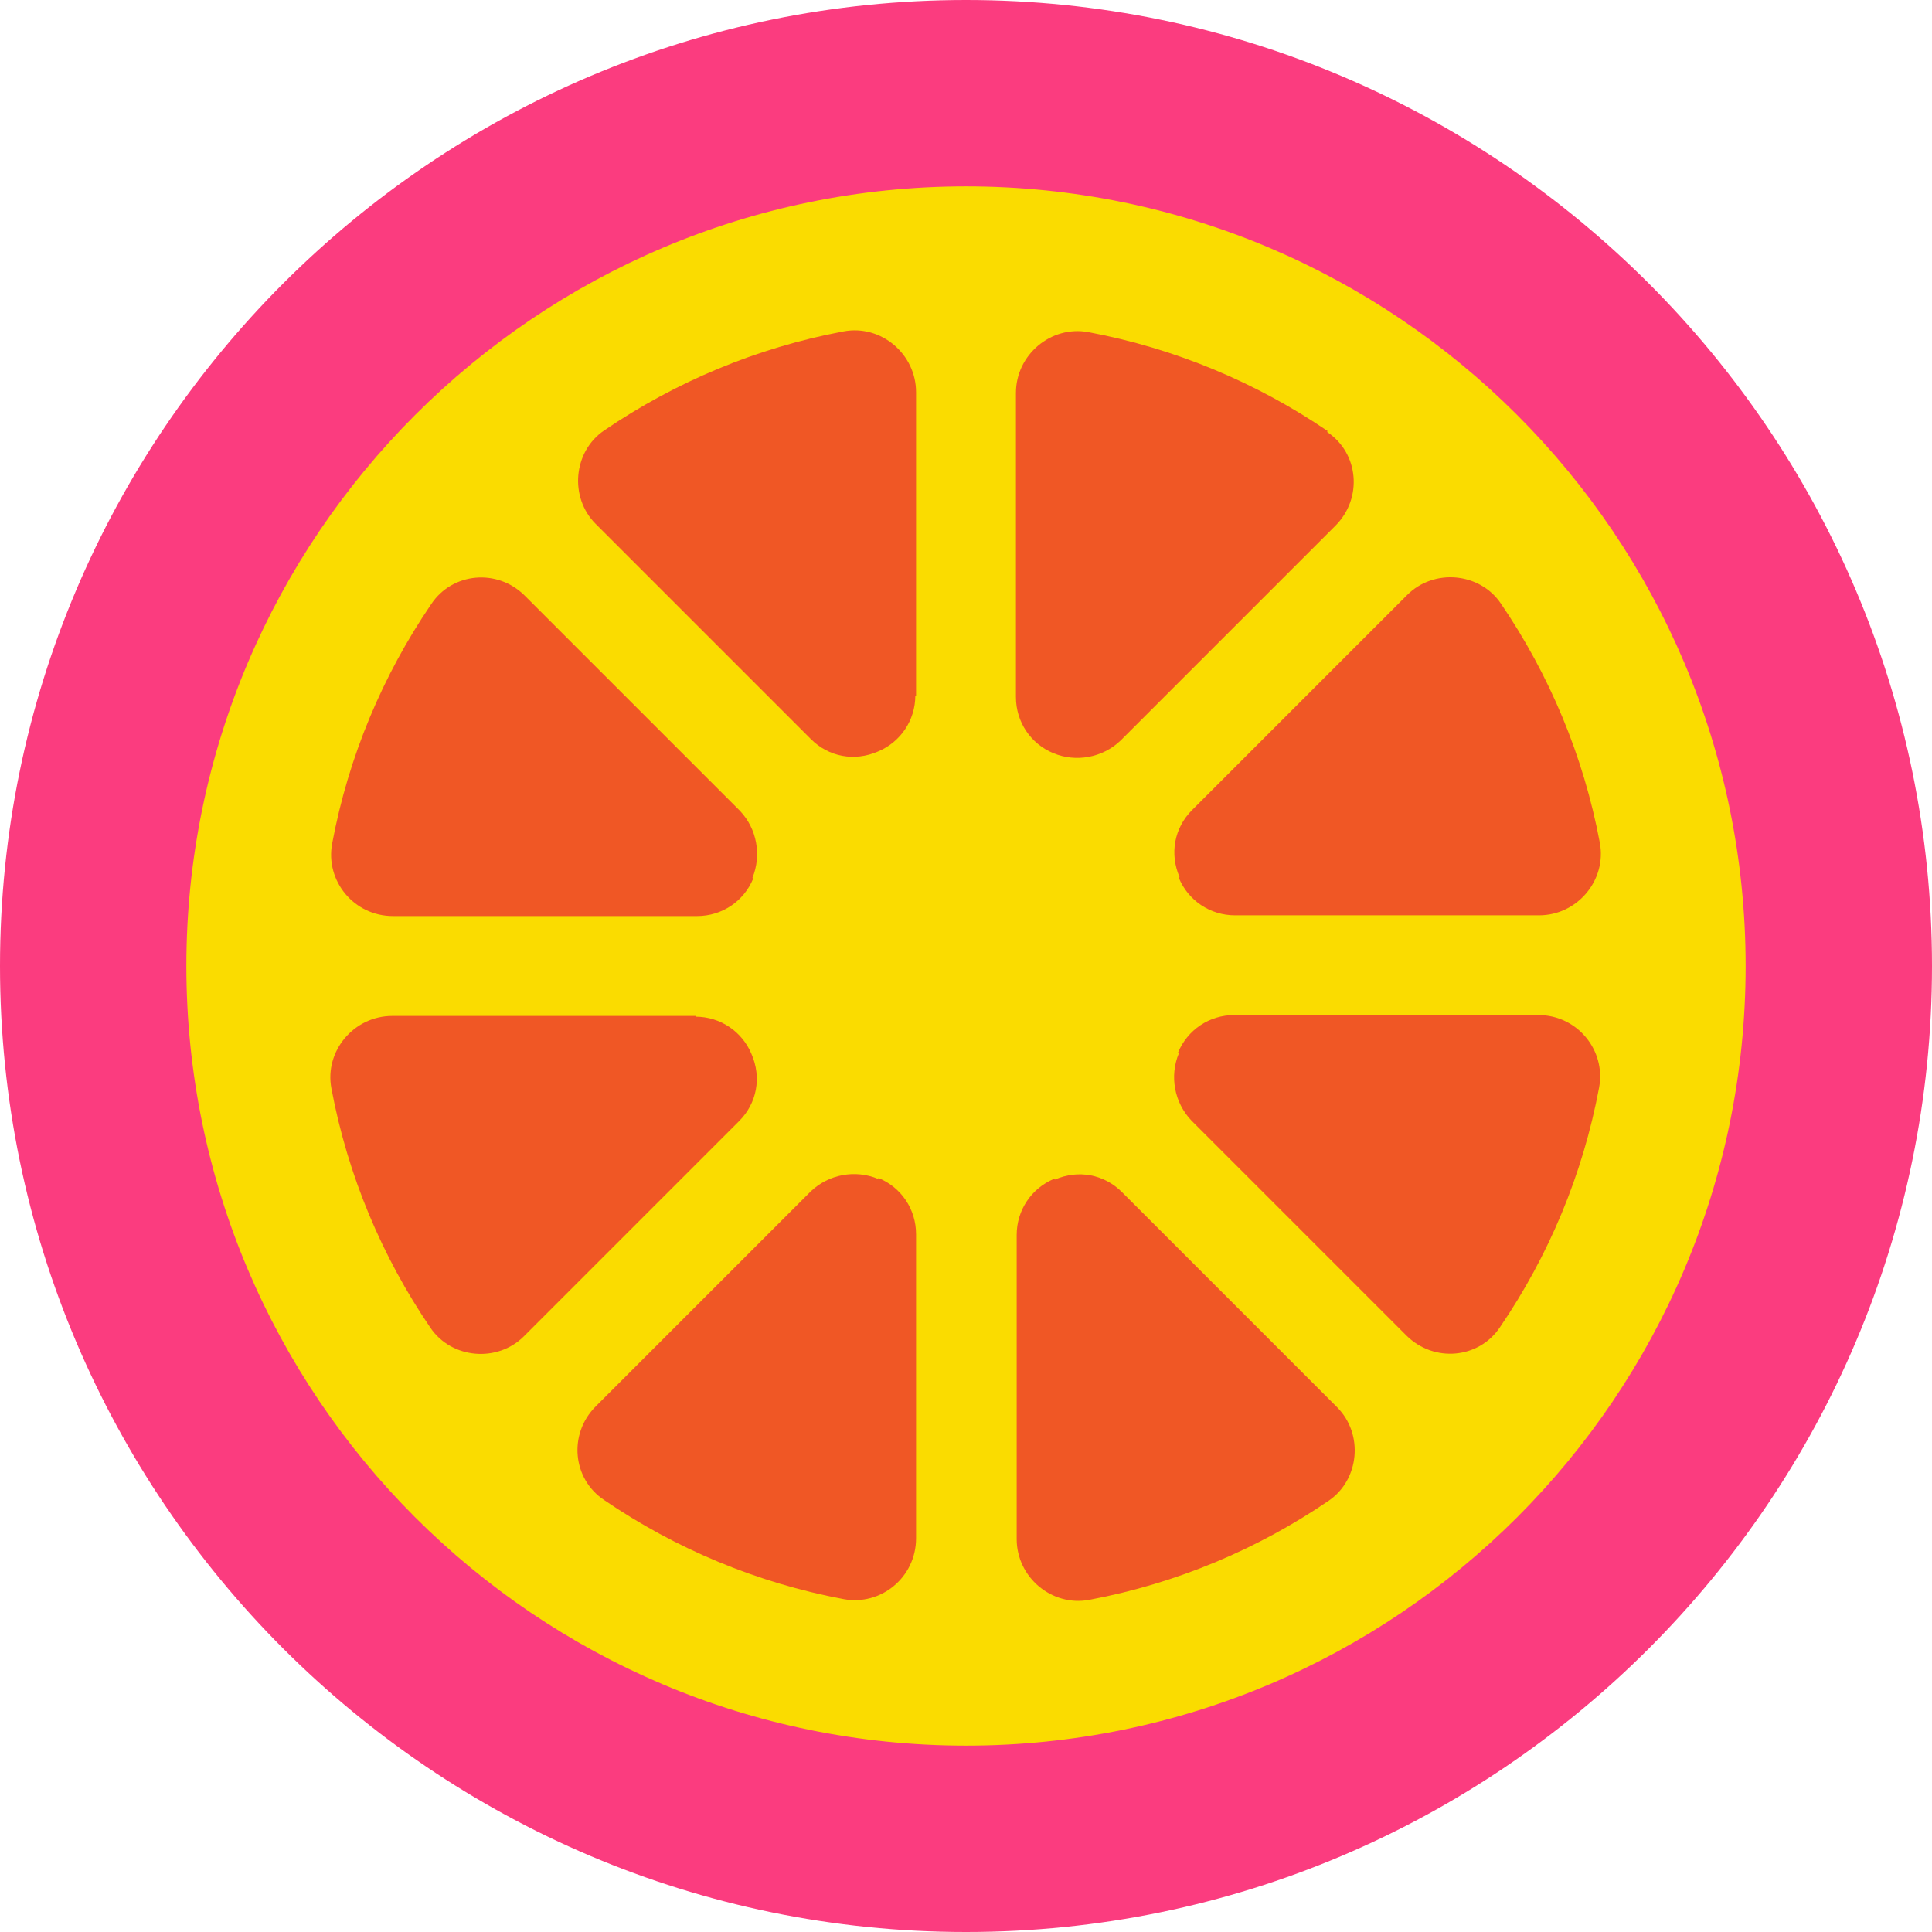
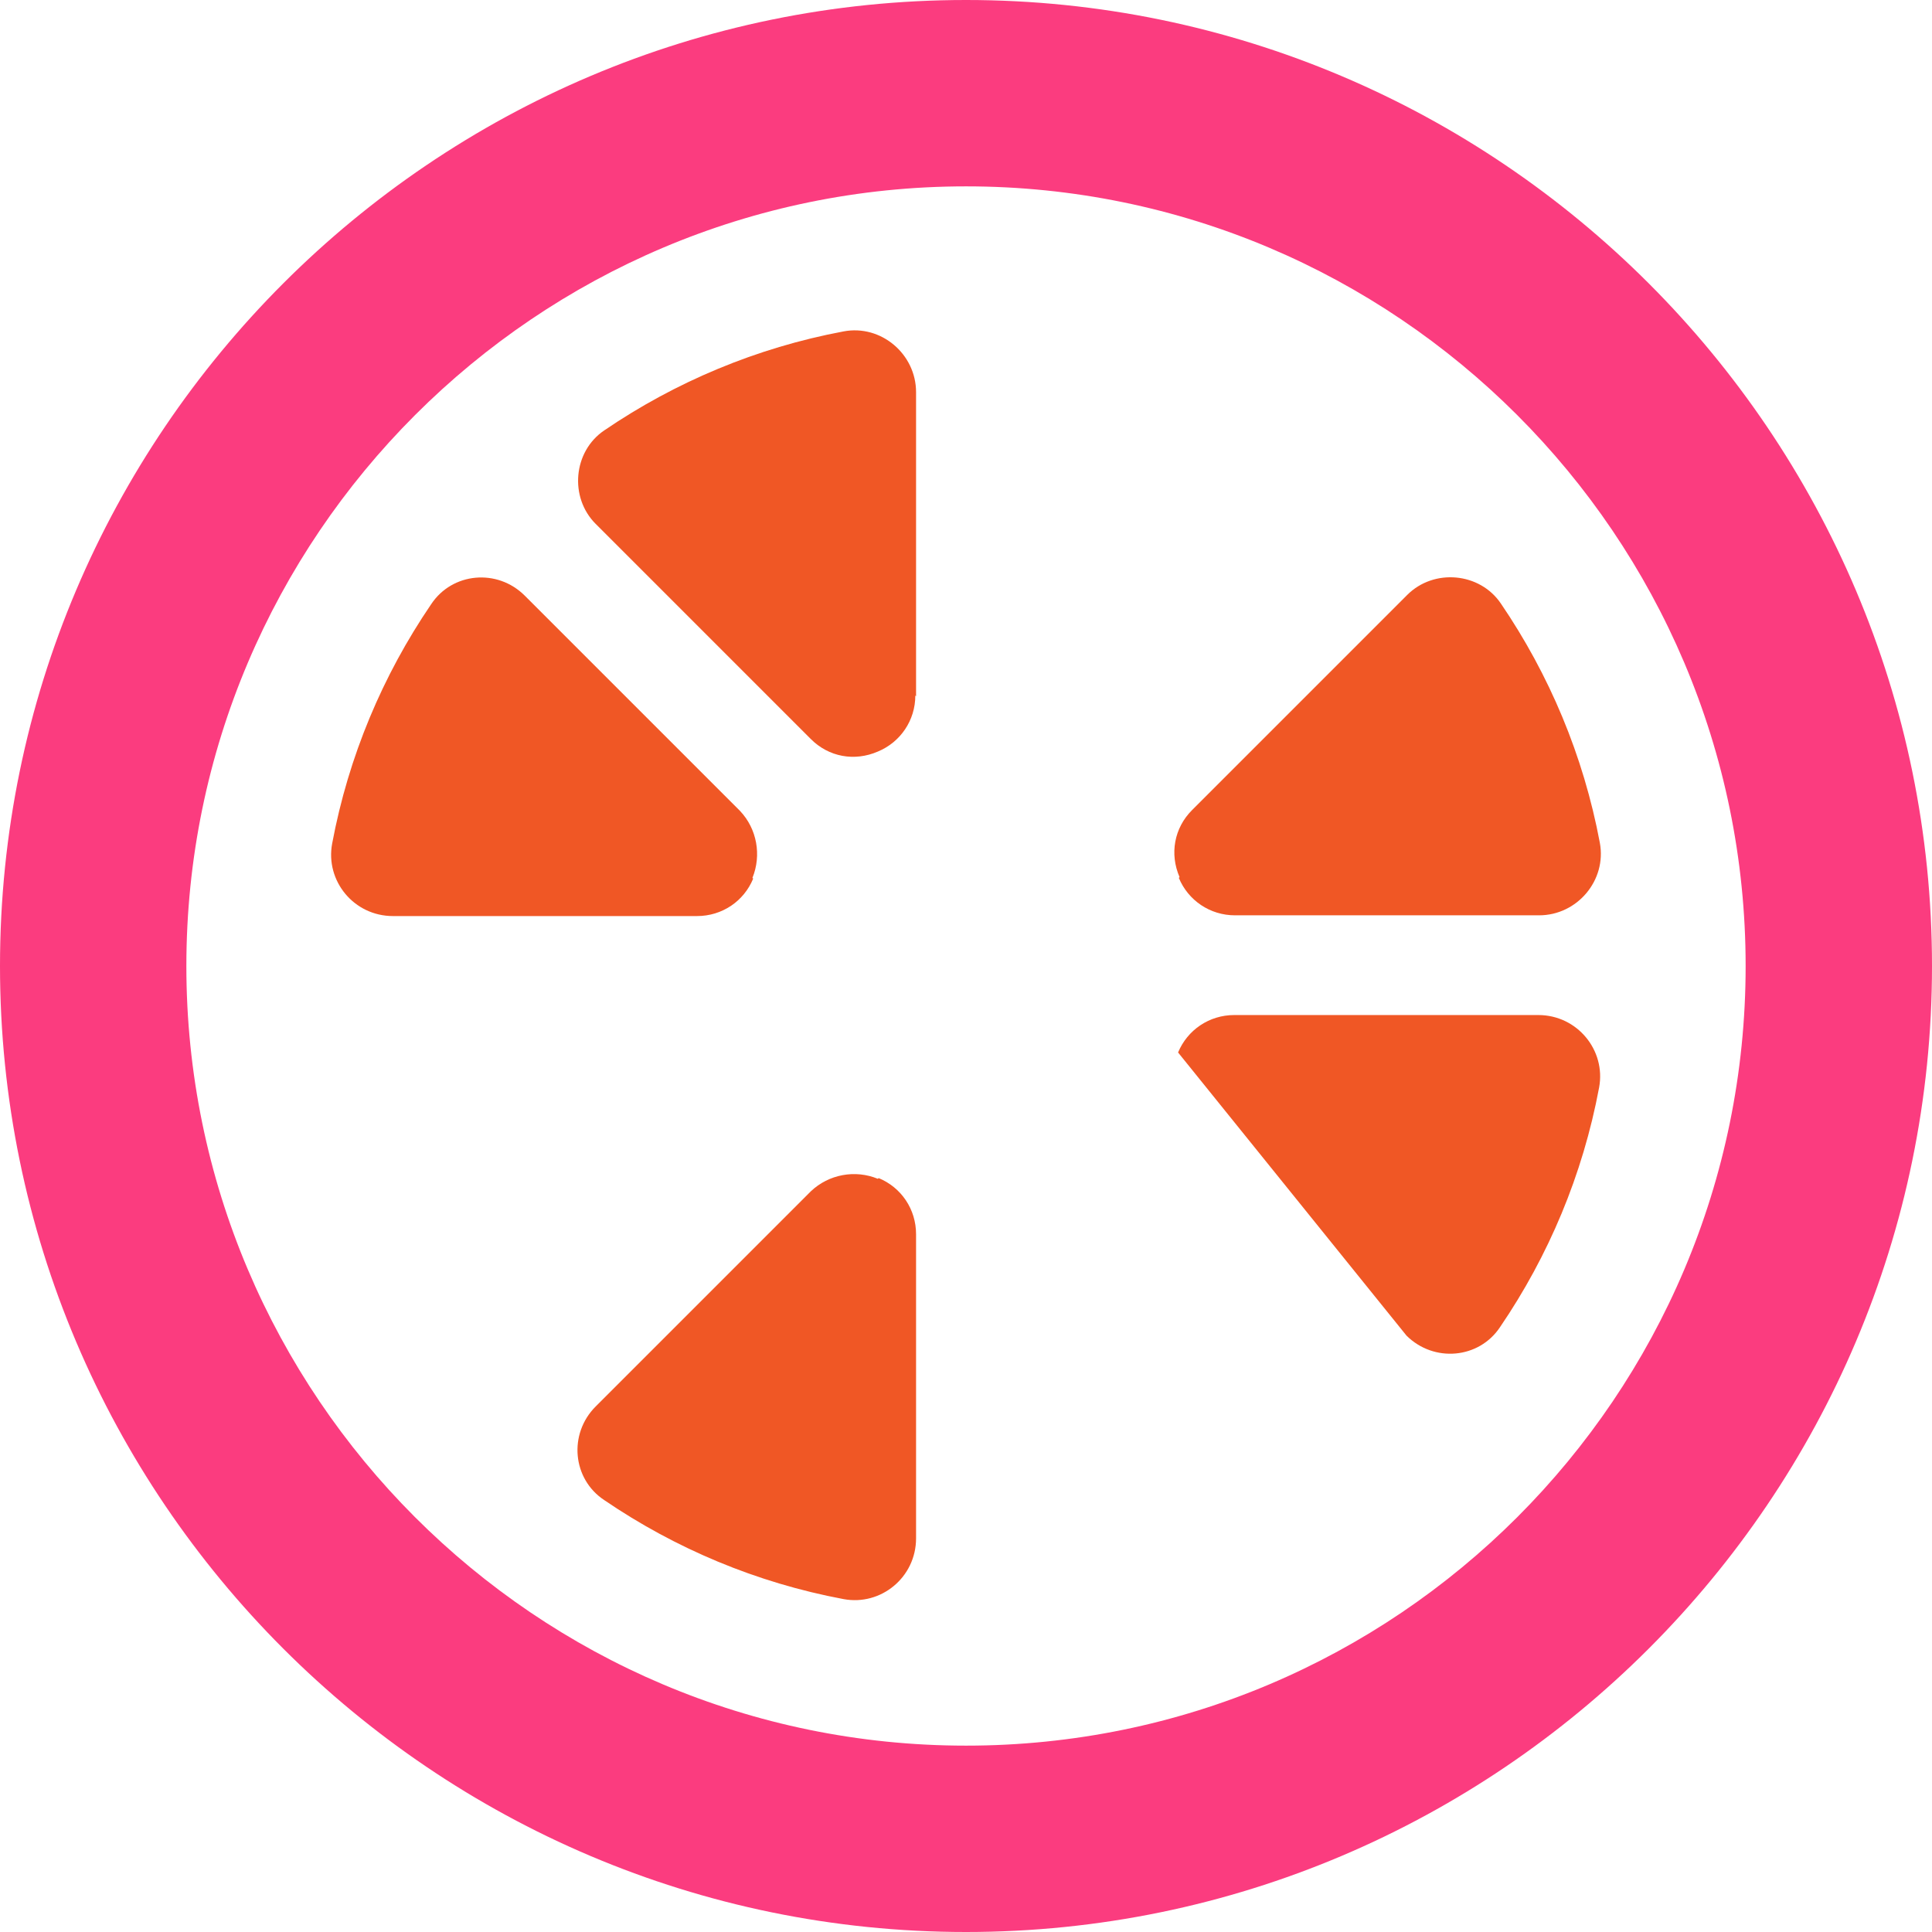
<svg xmlns="http://www.w3.org/2000/svg" fill="none" viewBox="0 0 13 13" height="13" width="13">
-   <path fill="#FADC00" d="M6.5 12.795C9.977 12.795 12.795 9.977 12.795 6.5C12.795 3.023 9.977 0.205 6.5 0.205C3.023 0.205 0.205 3.023 0.205 6.5C0.205 9.977 3.023 12.795 6.5 12.795Z" />
  <path fill="#FB3C7F" d="M6.5 13C2.917 13 0 10.083 0 6.5C0 2.917 2.917 0 6.5 0C10.083 0 13 2.917 13 6.5C13 10.083 10.083 13 6.5 13ZM6.5 1.254C3.609 1.254 1.254 3.609 1.254 6.5C1.254 9.391 3.604 11.746 6.5 11.746C9.396 11.746 11.746 9.396 11.746 6.5C11.746 3.604 9.391 1.254 6.5 1.254Z" />
-   <path fill="#F05725" d="M8.934 2.901C8.457 2.576 7.911 2.345 7.324 2.235C7.072 2.188 6.836 2.387 6.836 2.644V4.69C6.836 4.858 6.935 5.005 7.088 5.068C7.24 5.131 7.418 5.099 7.539 4.984L8.987 3.536C9.17 3.352 9.144 3.048 8.929 2.906L8.934 2.901Z" />
-   <path fill="#F05725" d="M4.685 6.836H2.639C2.382 6.836 2.182 7.072 2.23 7.324C2.34 7.911 2.571 8.457 2.896 8.934C3.038 9.144 3.347 9.17 3.525 8.992L4.973 7.544C5.094 7.423 5.125 7.25 5.057 7.093C4.994 6.941 4.847 6.841 4.68 6.841L4.685 6.836Z" />
-   <path fill="#F05725" d="M7.932 7.088C7.869 7.24 7.901 7.418 8.016 7.539L9.464 8.987C9.648 9.17 9.952 9.144 10.094 8.929C10.419 8.452 10.65 7.906 10.76 7.318C10.807 7.067 10.613 6.83 10.351 6.83H8.305C8.137 6.83 7.99 6.93 7.927 7.082L7.932 7.088Z" />
+   <path fill="#F05725" d="M7.932 7.088L9.464 8.987C9.648 9.17 9.952 9.144 10.094 8.929C10.419 8.452 10.65 7.906 10.76 7.318C10.807 7.067 10.613 6.83 10.351 6.83H8.305C8.137 6.83 7.99 6.93 7.927 7.082L7.932 7.088Z" />
  <path fill="#F05725" d="M5.063 5.907C5.125 5.755 5.094 5.577 4.979 5.456L3.531 4.008C3.347 3.824 3.043 3.851 2.901 4.066C2.576 4.543 2.345 5.089 2.235 5.676C2.188 5.928 2.382 6.164 2.644 6.164H4.69C4.858 6.164 5.005 6.065 5.068 5.912L5.063 5.907Z" />
  <path fill="#F05725" d="M6.164 4.685V2.639C6.164 2.382 5.928 2.182 5.676 2.23C5.089 2.34 4.543 2.571 4.066 2.896C3.856 3.038 3.83 3.347 4.008 3.525L5.456 4.973C5.577 5.094 5.75 5.125 5.907 5.057C6.059 4.994 6.159 4.847 6.159 4.68L6.164 4.685Z" />
  <path fill="#F05725" d="M7.932 5.907C7.995 6.059 8.142 6.159 8.31 6.159H10.356C10.613 6.159 10.812 5.923 10.765 5.671C10.655 5.084 10.424 4.538 10.099 4.061C9.957 3.851 9.648 3.824 9.469 4.003L8.021 5.451C7.901 5.571 7.869 5.745 7.937 5.902L7.932 5.907Z" />
-   <path fill="#F05725" d="M7.093 7.932C6.941 7.995 6.841 8.142 6.841 8.31V10.356C6.841 10.613 7.077 10.812 7.329 10.765C7.916 10.655 8.462 10.424 8.939 10.099C9.149 9.957 9.176 9.648 8.997 9.469L7.549 8.021C7.429 7.901 7.255 7.869 7.098 7.937L7.093 7.932Z" />
  <path fill="#F05725" d="M5.907 7.932C5.755 7.869 5.577 7.901 5.456 8.016L4.008 9.464C3.824 9.648 3.851 9.952 4.066 10.094C4.543 10.419 5.089 10.65 5.676 10.76C5.928 10.807 6.164 10.613 6.164 10.351V8.305C6.164 8.137 6.065 7.99 5.912 7.927L5.907 7.932Z" />
</svg>